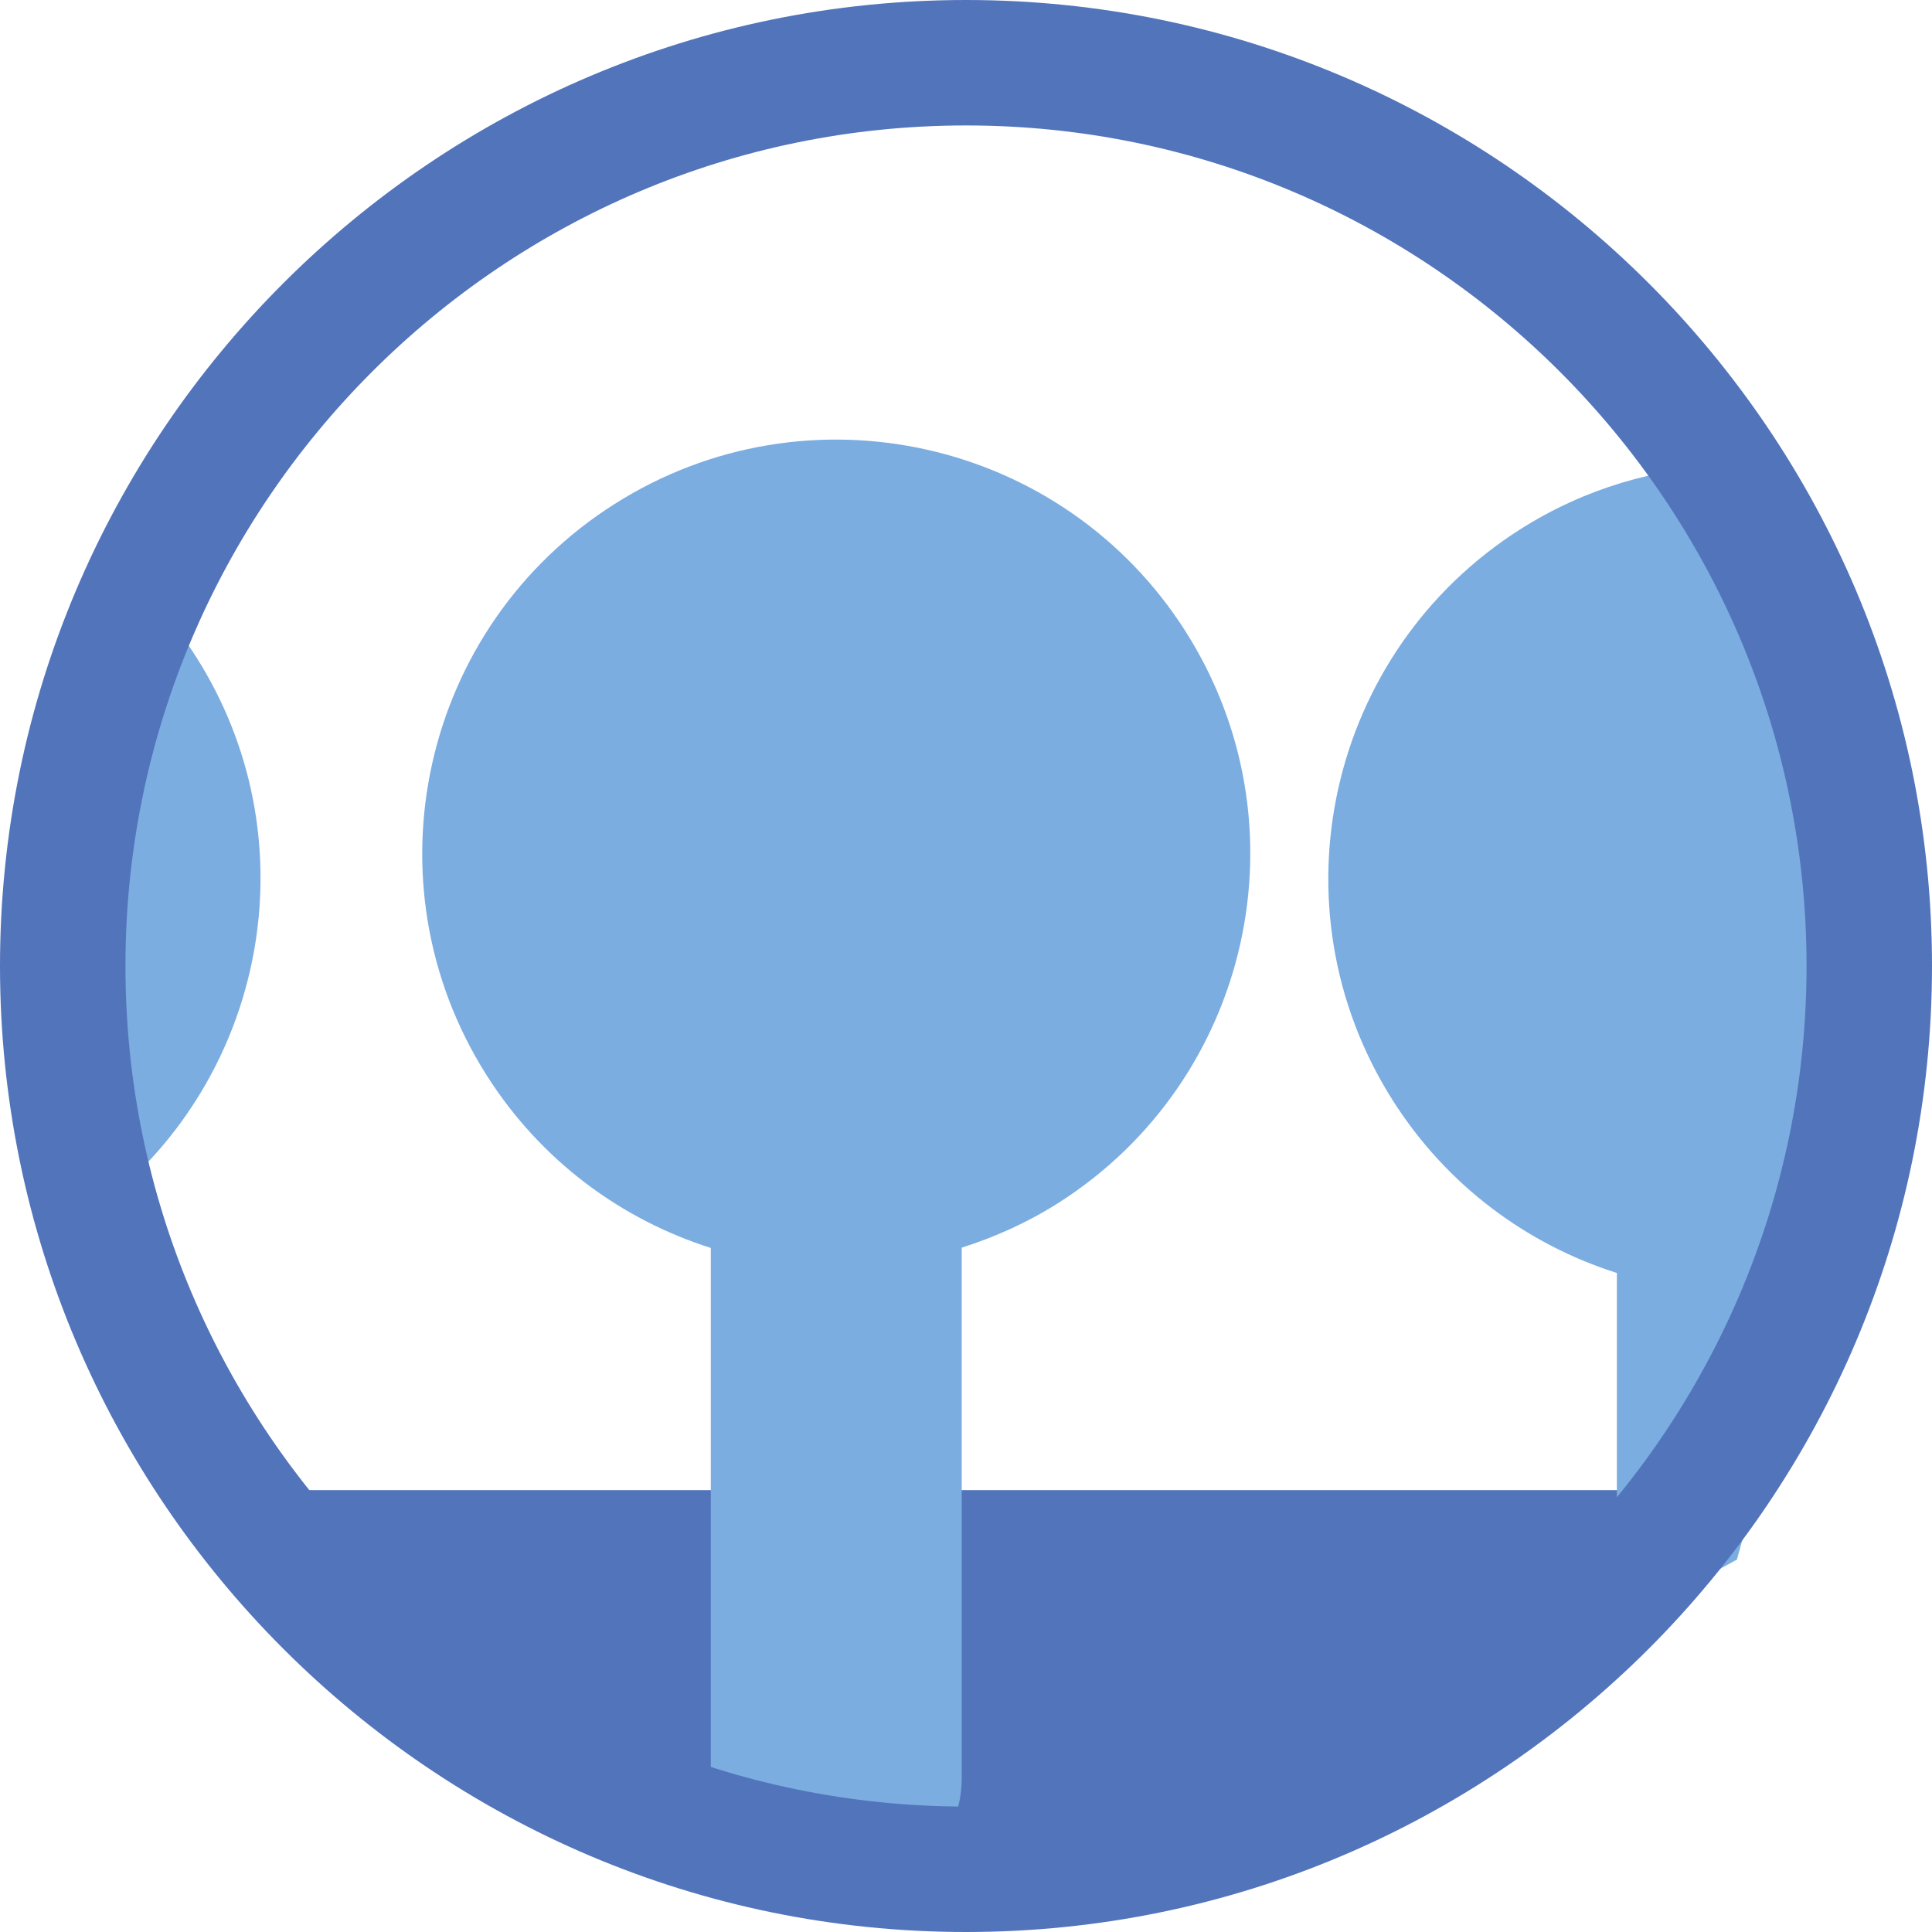
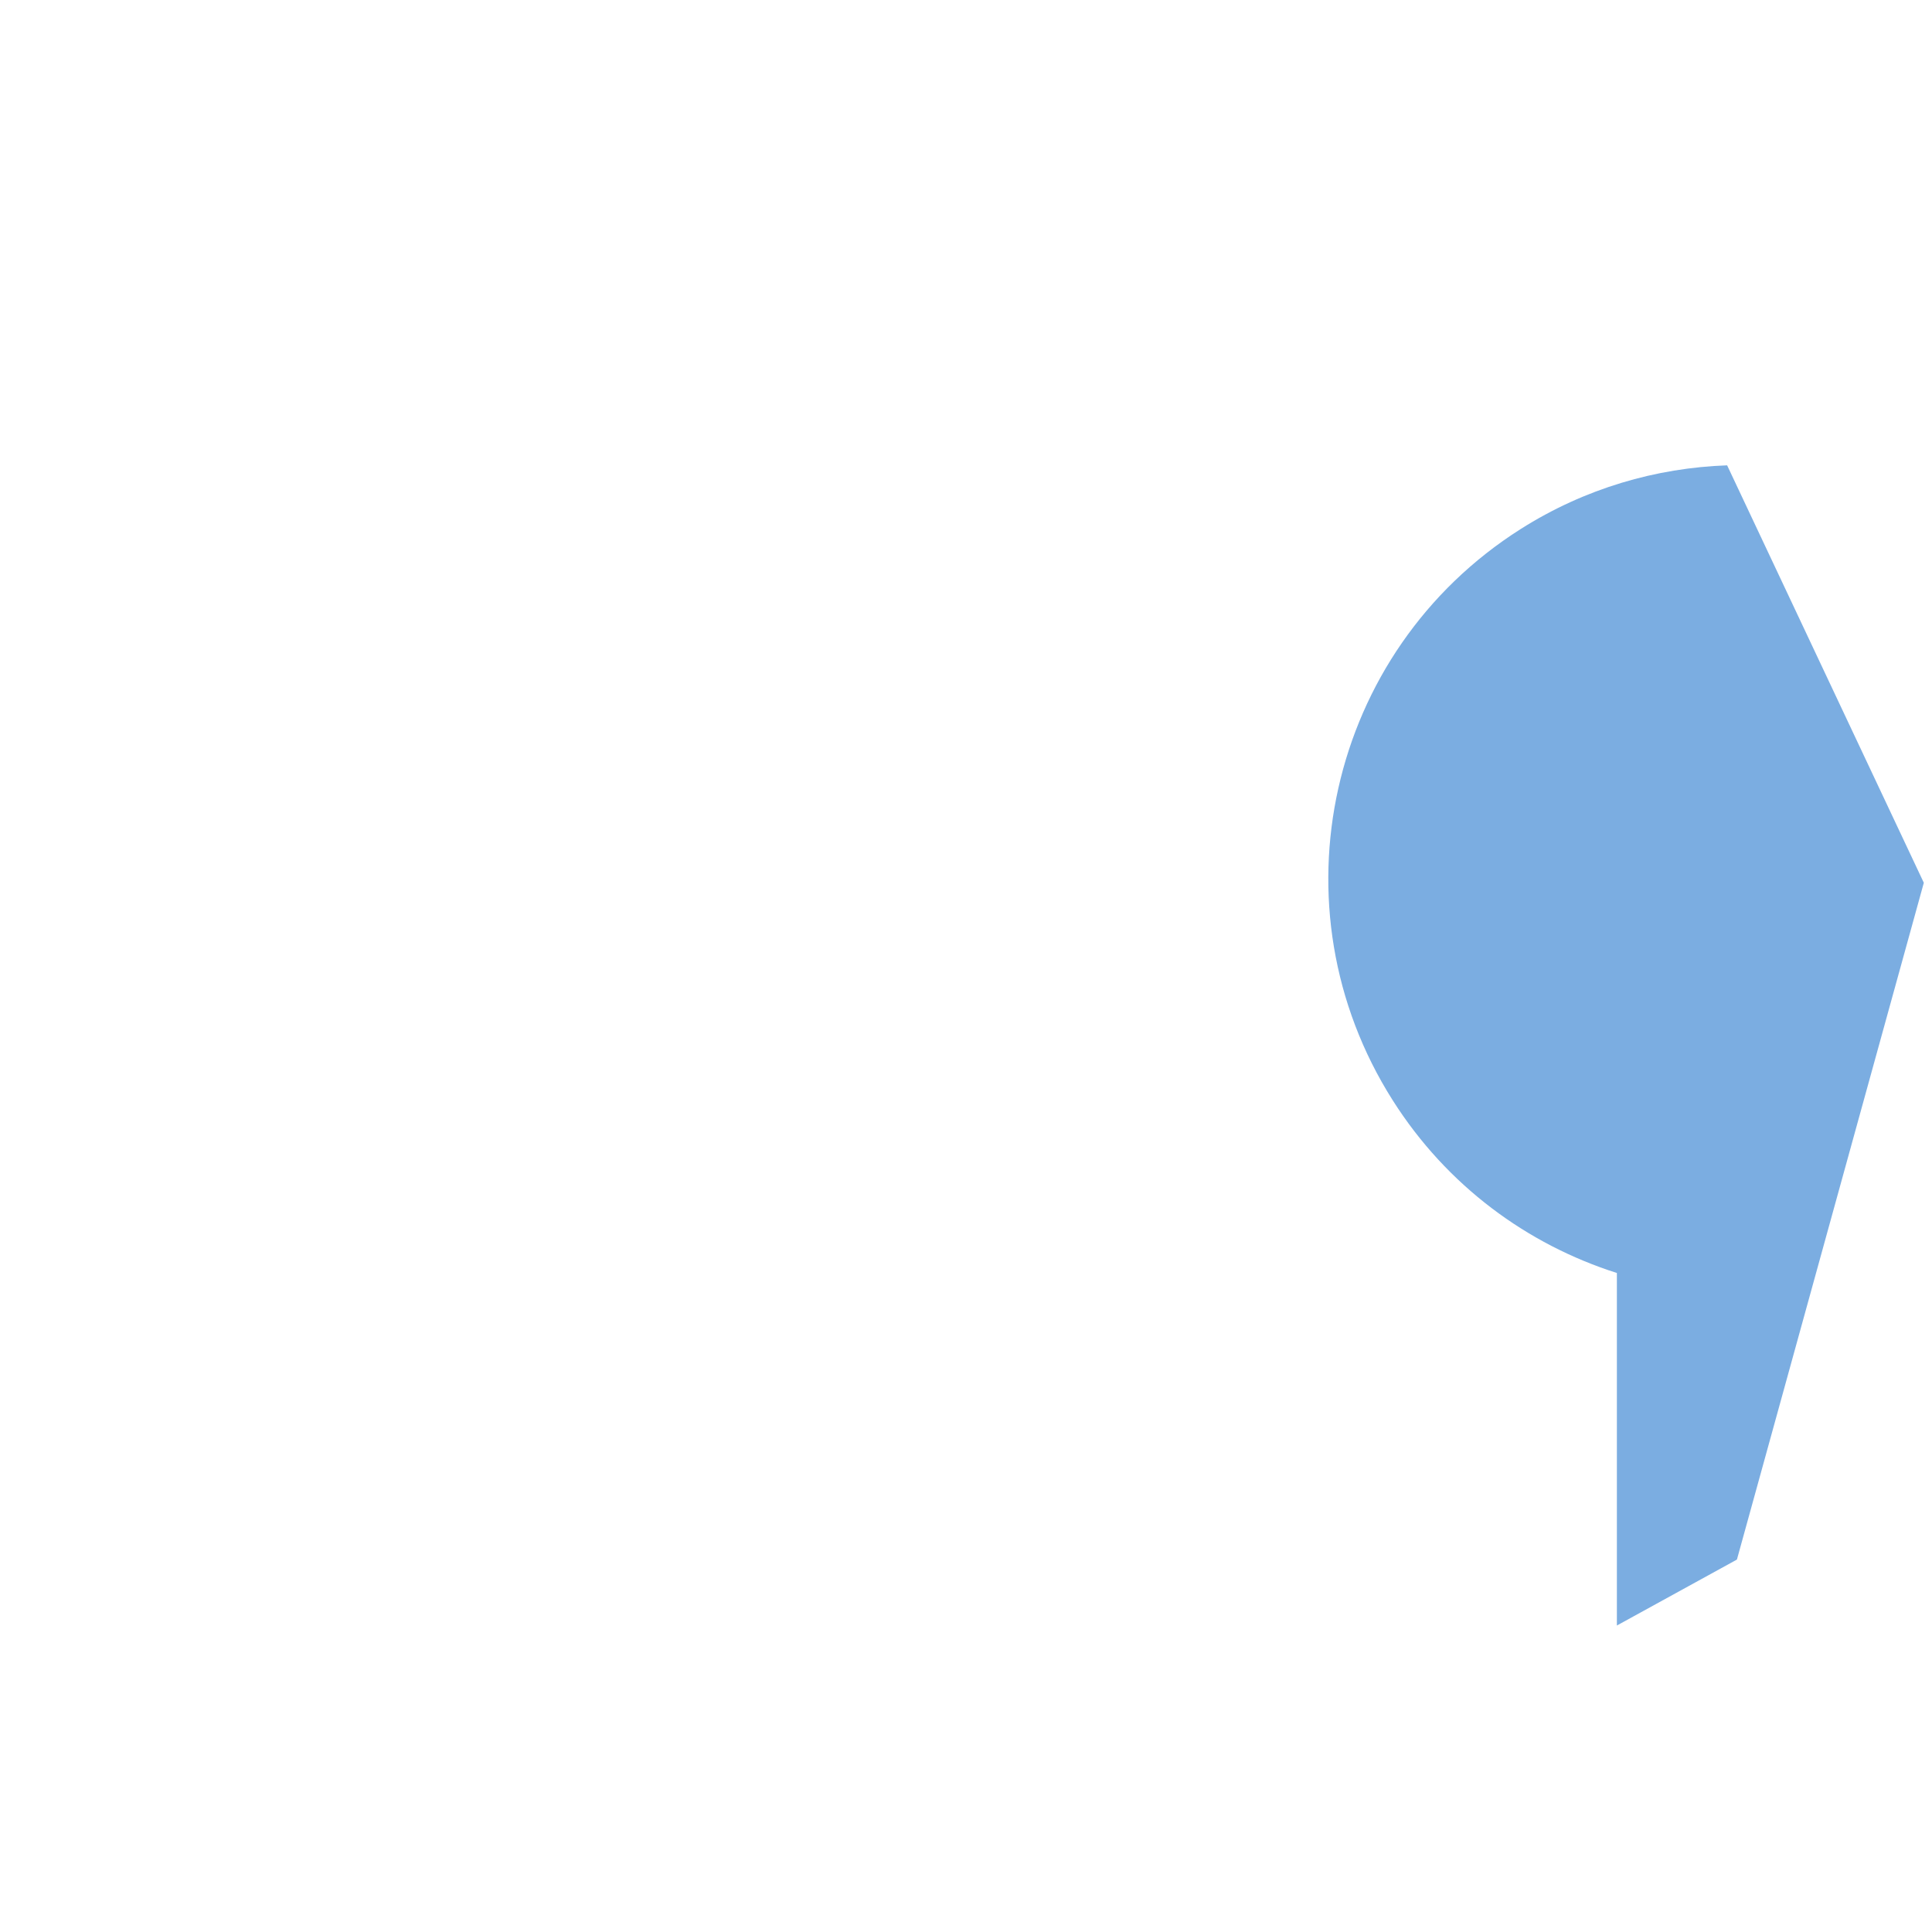
<svg xmlns="http://www.w3.org/2000/svg" id="b" data-name="Ebene 2" width="77" height="77" viewBox="0 0 77 77">
  <g id="c" data-name="Ebene 2">
    <g>
-       <polygon points="9.242 59.389 68.908 59.389 60.441 68.083 42.242 73.722 26.242 73.487 15.575 68.083 9.242 59.389" fill="#5274bb" />
-       <path d="M5.58,23.391l-1.449,1.776-.444,10.222,.686,12.351c6.339-5.214,7.955-14.446,3.447-21.555-.655-1.033-1.412-1.96-2.239-2.793Z" fill="#7bade1" />
      <path d="M64.441,50.736v14.049l4.784-2.628,7.449-26.974-7.839-16.637c-2.828,.101-5.667,.915-8.229,2.539-7.696,4.879-9.979,15.073-5.099,22.768,2.161,3.408,5.367,5.749,8.934,6.882Z" fill="#7bade1" />
-       <path d="M47.264,25.185c-4.88-7.695-15.074-9.978-22.77-5.098-7.696,4.879-9.979,15.073-5.099,22.768,2.161,3.408,5.367,5.749,8.934,6.882v21.124c0,2.625,2.128,4.752,4.752,4.752h.496c2.625,0,4.752-2.128,4.752-4.752v-21.135c1.32-.421,2.611-.996,3.835-1.772,7.696-4.879,9.979-15.073,5.099-22.768Z" fill="#7bade1" />
-       <path d="M38.5,77C17.271,77,0,59.729,0,38.5S17.271,0,38.5,0s38.5,17.271,38.5,38.5-17.271,38.5-38.5,38.5Zm0-72C20.028,5,5,20.028,5,38.5s15.028,33.5,33.5,33.5,33.5-15.028,33.5-33.5S56.972,5,38.5,5Z" fill="#5274bb" />
    </g>
  </g>
</svg>